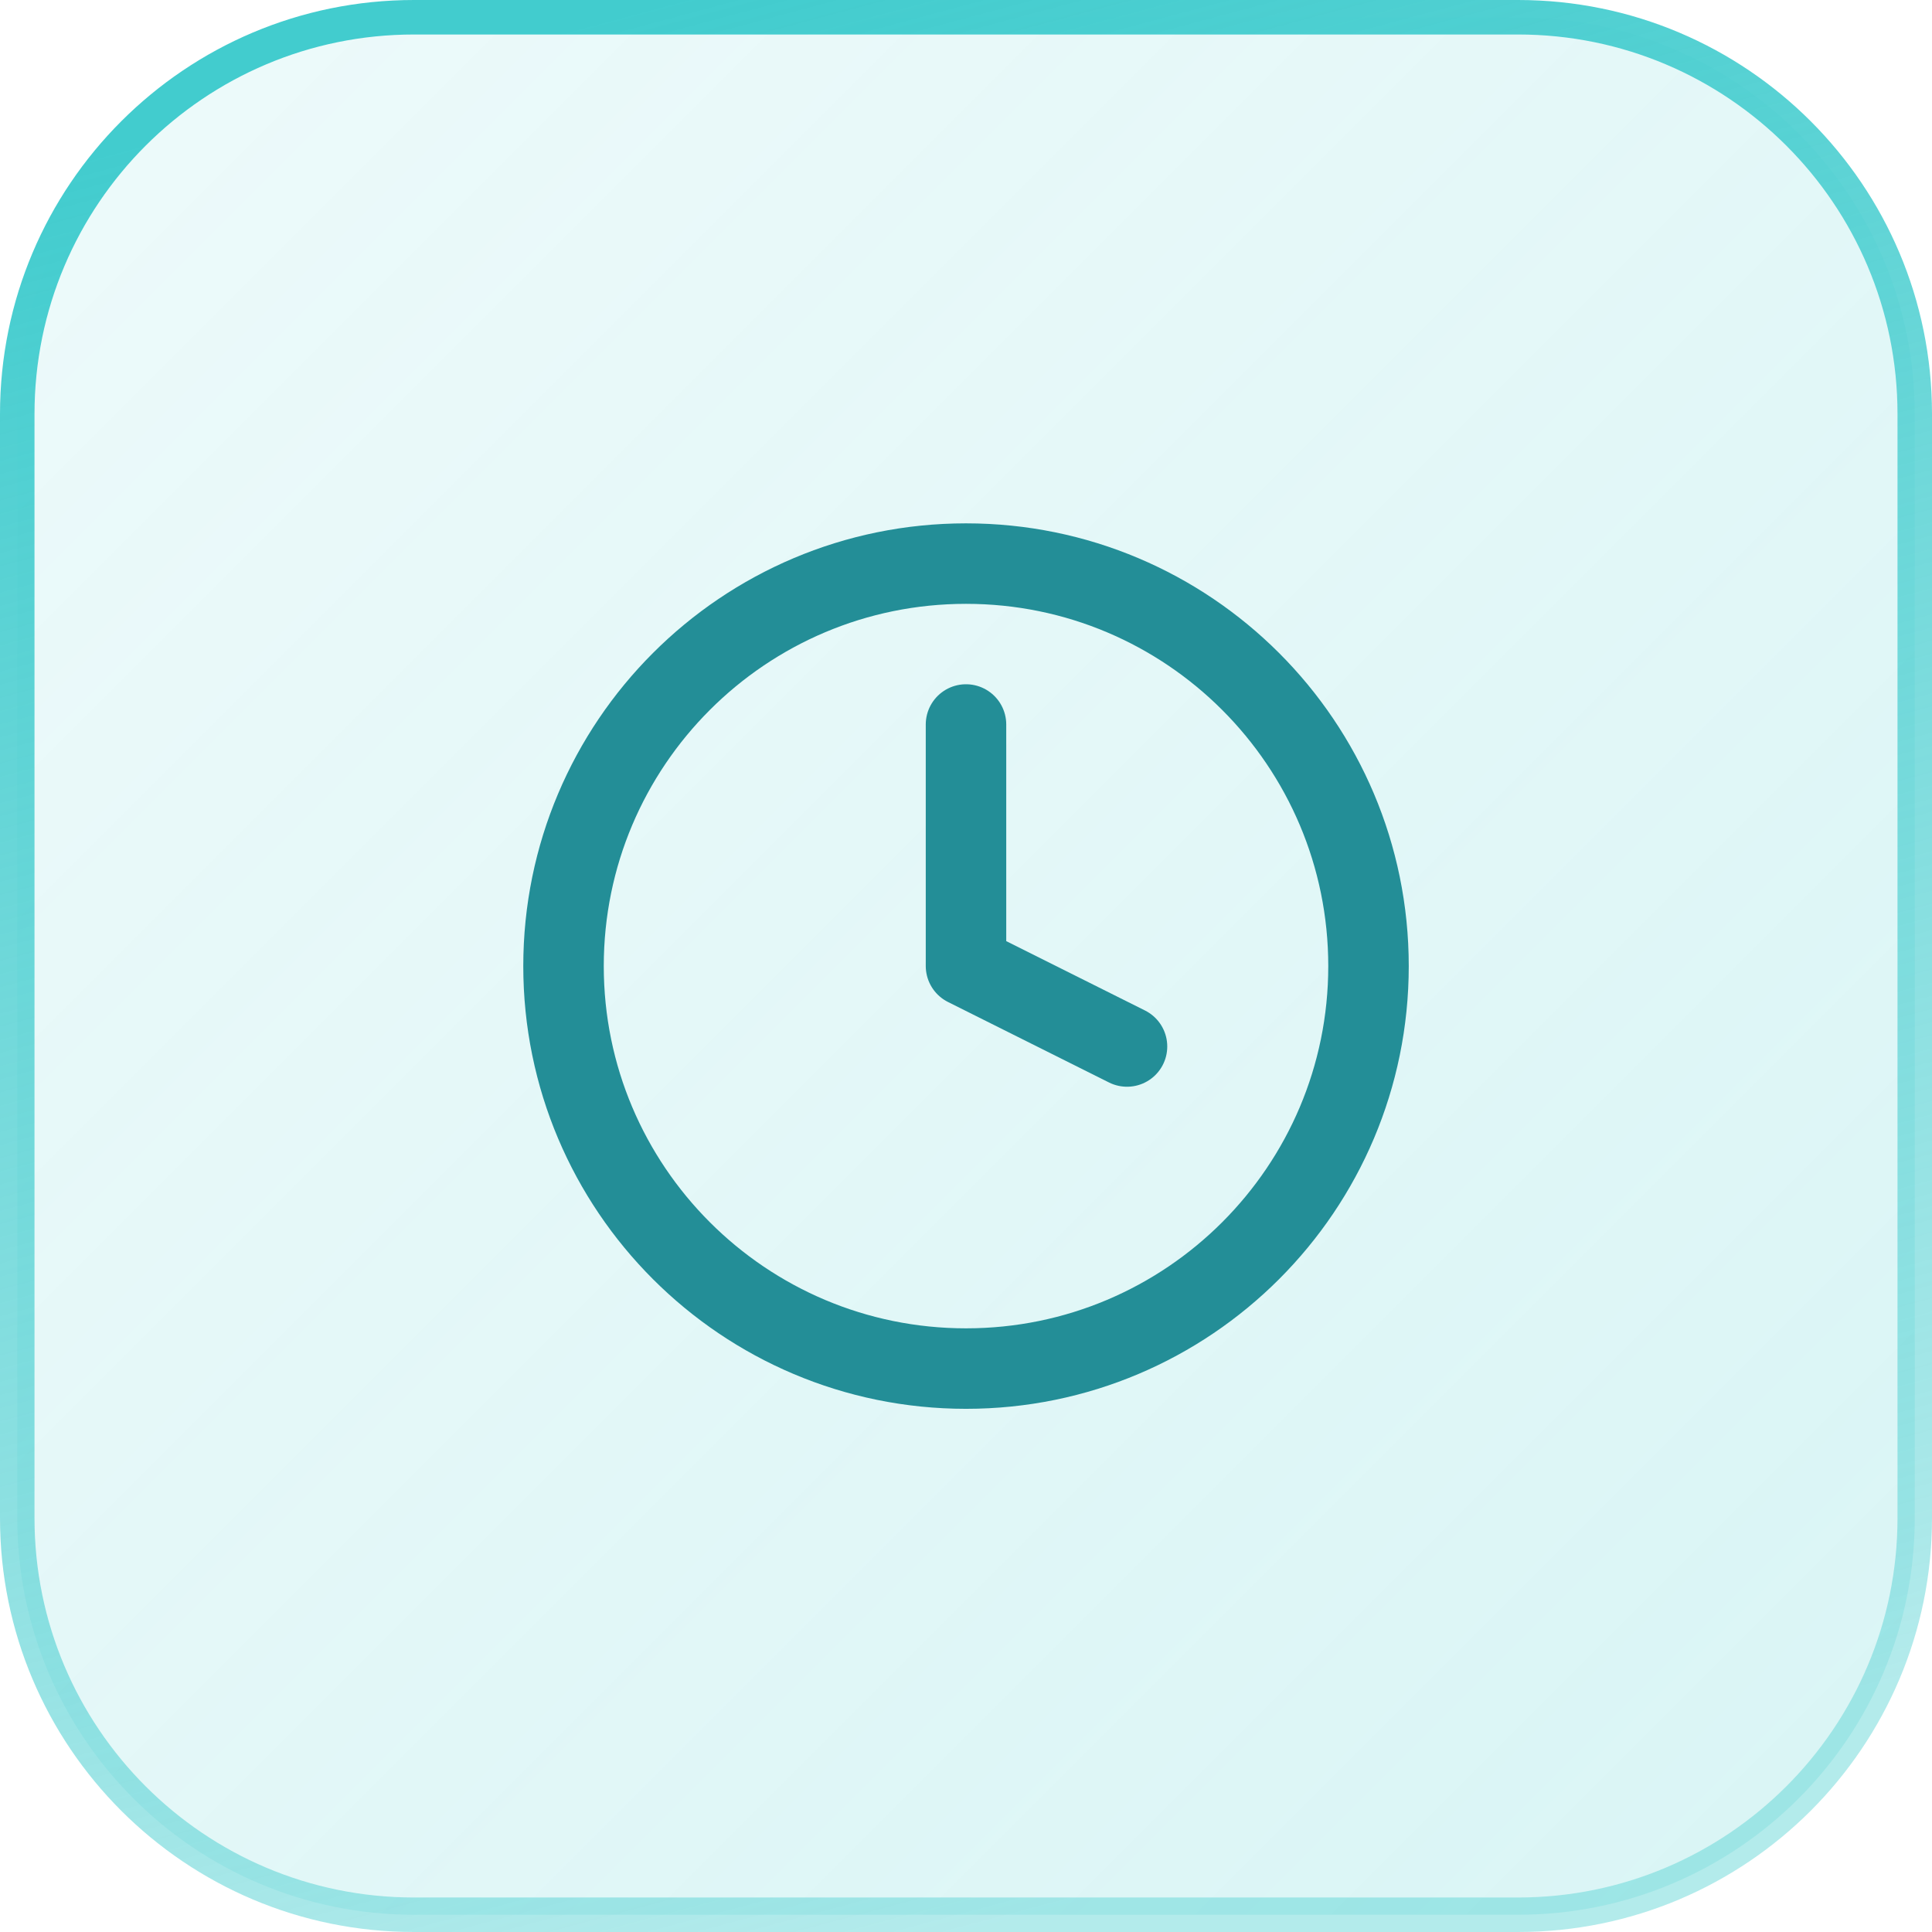
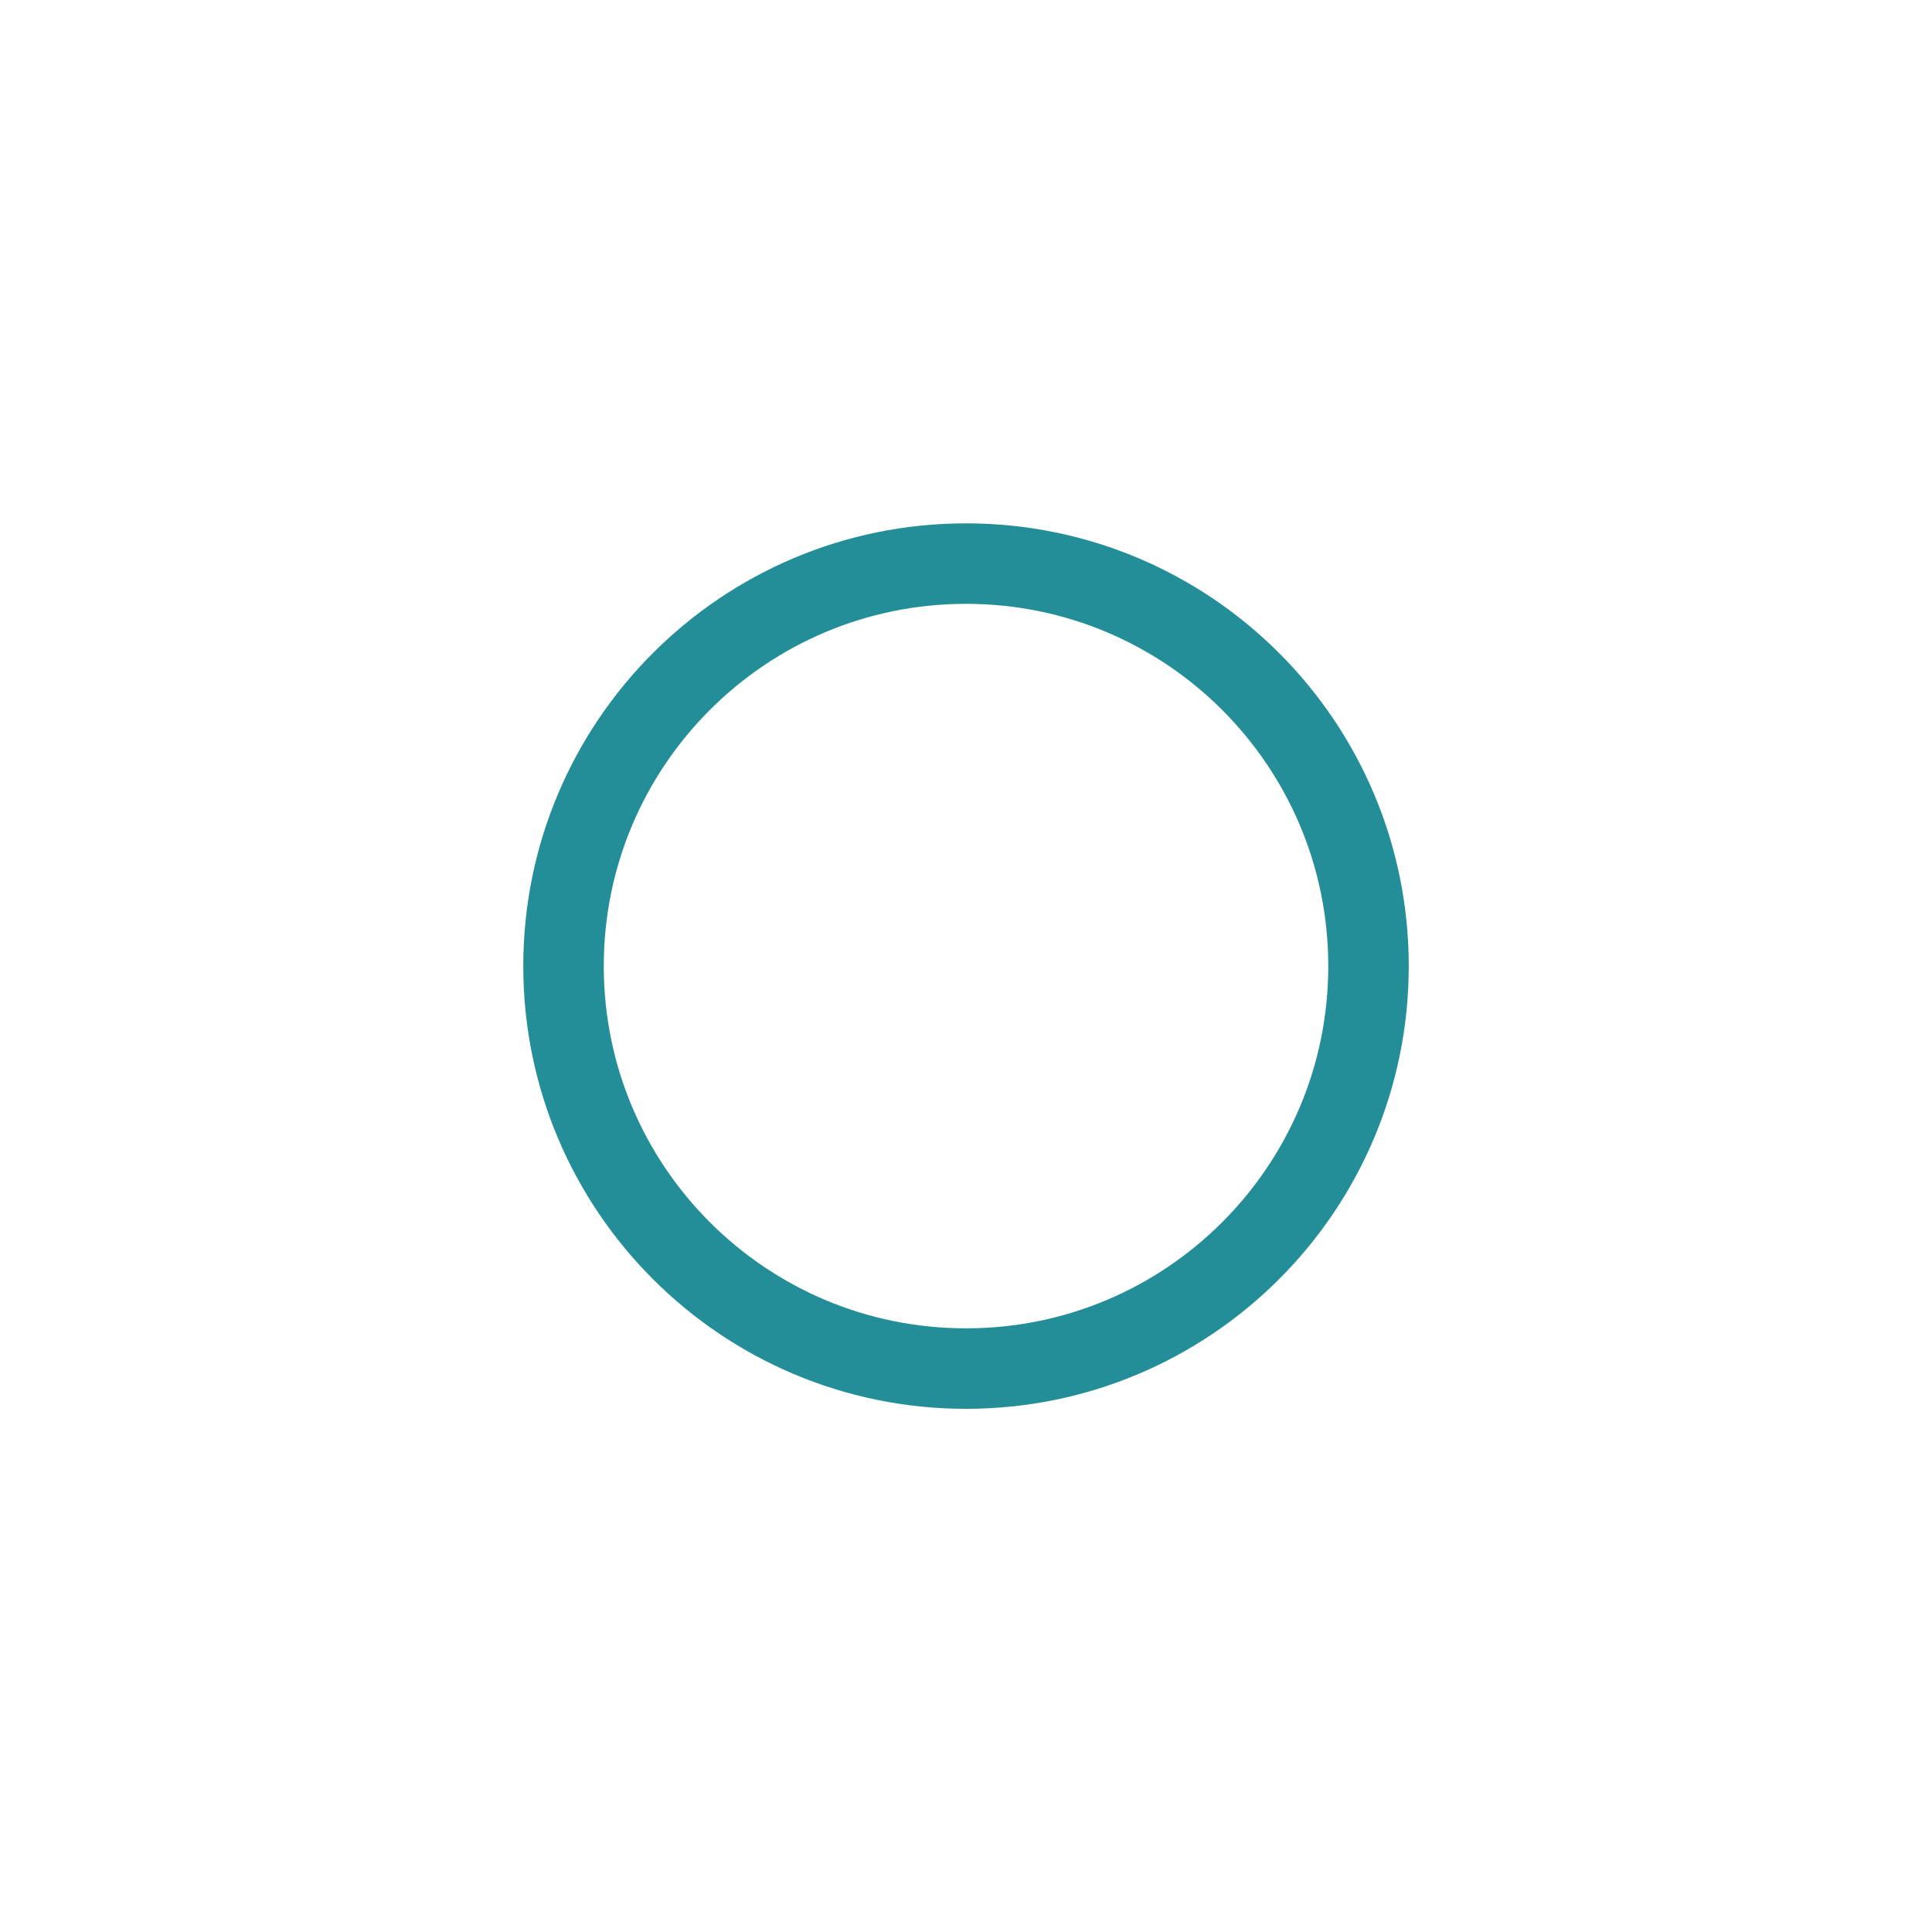
<svg xmlns="http://www.w3.org/2000/svg" width="56" height="56" viewBox="0 0 56 56" fill="none">
-   <path d="M12 0.5H44C50.351 0.5 55.5 5.649 55.5 12V44C55.5 50.351 50.351 55.5 44 55.5H12C5.649 55.5 0.5 50.351 0.5 44V12C0.5 5.649 5.649 0.5 12 0.5Z" fill="url(#paint0_linear_62_687)" />
-   <path d="M12 0.5H44C50.351 0.5 55.5 5.649 55.5 12V44C55.5 50.351 50.351 55.5 44 55.5H12C5.649 55.5 0.5 50.351 0.5 44V12C0.5 5.649 5.649 0.5 12 0.5Z" stroke="url(#paint1_linear_62_687)" />
  <path d="M28.001 39.669C34.444 39.669 39.667 34.446 39.667 28.003C39.667 21.559 34.444 16.336 28.001 16.336C21.557 16.336 16.334 21.559 16.334 28.003C16.334 34.446 21.557 39.669 28.001 39.669Z" stroke="#238E97" stroke-width="2.333" stroke-linecap="round" stroke-linejoin="round" />
-   <path d="M28 21V28L32.667 30.333" stroke="#238E97" stroke-width="2.333" stroke-linecap="round" stroke-linejoin="round" />
  <defs>
    <linearGradient id="paint0_linear_62_687" x1="57.669" y1="50.167" x2="7.503" y2="0" gradientUnits="userSpaceOnUse">
      <stop stop-color="#42CCCE" stop-opacity="0.2" />
      <stop offset="1" stop-color="#42CCCE" stop-opacity="0.1" />
    </linearGradient>
    <linearGradient id="paint1_linear_62_687" x1="13.417" y1="1.574" x2="28" y2="56" gradientUnits="userSpaceOnUse">
      <stop stop-color="#42CCCE" />
      <stop offset="1" stop-color="#42CCCE" stop-opacity="0.4" />
    </linearGradient>
  </defs>
</svg>